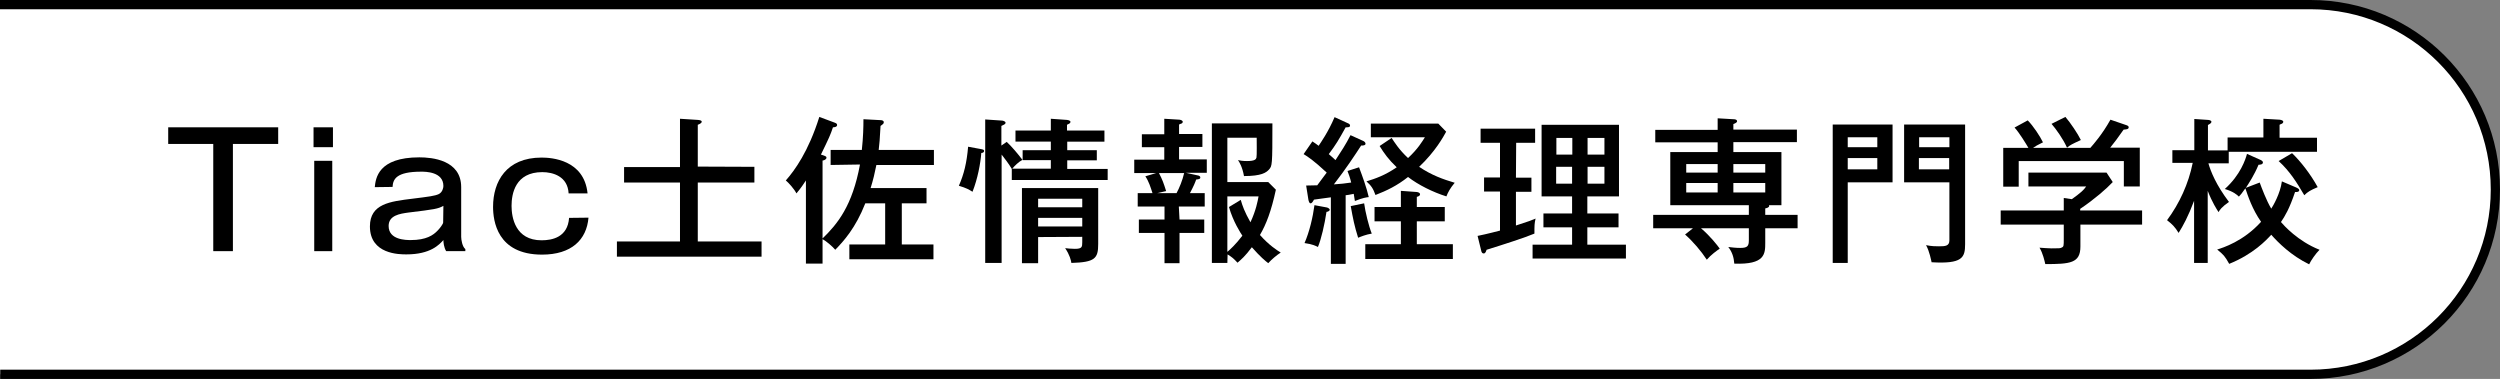
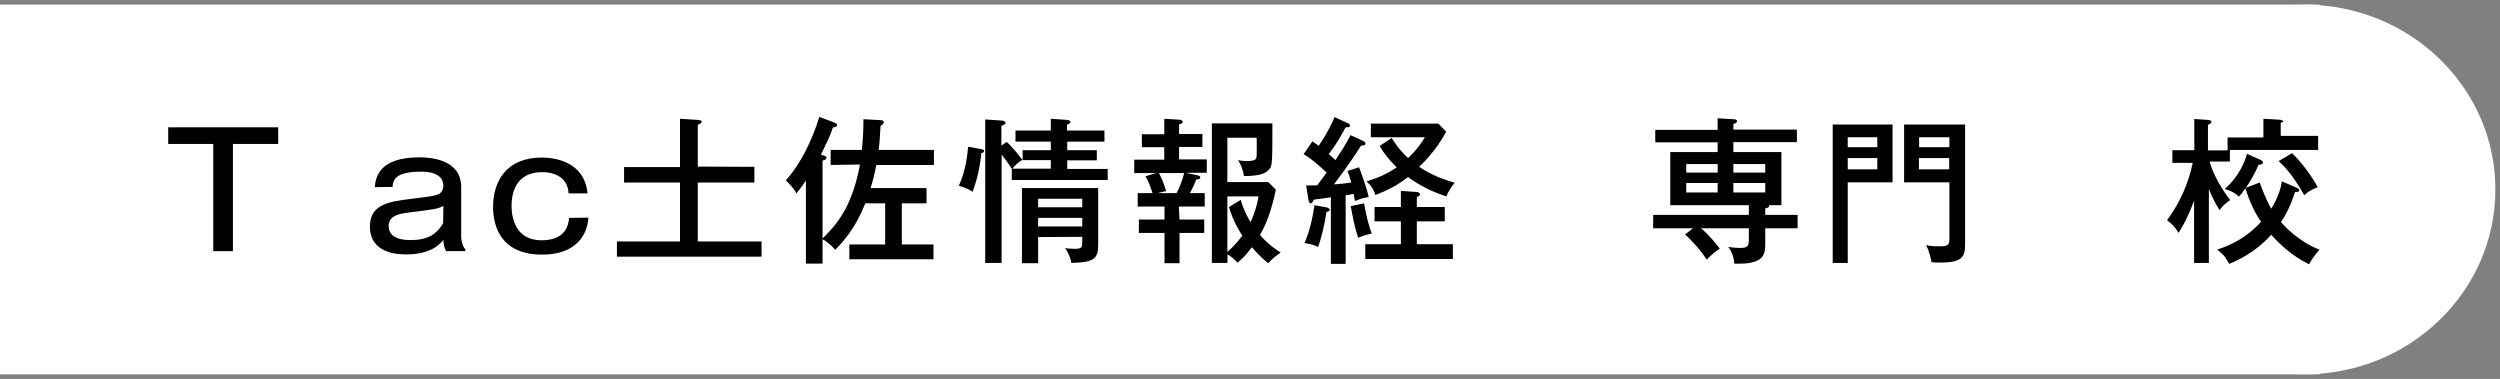
<svg xmlns="http://www.w3.org/2000/svg" version="1.1" id="レイヤー_1" x="0px" y="0px" viewBox="0 0 1082 164" style="enable-background:new 0 0 1082 164;" xml:space="preserve">
  <rect x="0" y="0" width="1082" height="164" fill="#808080" stroke="none" />
  <style type="text/css">
	.st0{fill:#FFFFFF;}
	.st1{fill:none;stroke:#000000;stroke-width:4;stroke-miterlimit:10;}
</style>
  <g>
    <ellipse class="st0" cx="997.3" cy="82" rx="82.7" ry="80" />
    <rect y="2" class="st0" width="1003.9" height="160" />
-     <path class="st1" d="M0,2h1000c44.2,0,80,35.8,80,80l0,0c0,44.2-35.8,80-80,80H0.1" />
  </g>
  <g>
    <path d="M120.4,55.1v7.2h-19.6v46.4h-8.5V62.3H72.8v-7.2H120.4z" />
-     <path d="M144.1,63.7h-8.4v-8.6h8.4V63.7z M143.7,108.7H136V69.6h7.8v39.1H143.7z" />
    <path d="M162.2,81c0.4-3.8,1.4-12.9,19.3-12.9c5.4,0,18.1,1.1,18.1,12.9v21.5c0,1.3,0.5,4.3,1.8,5.3v0.9h-8.3   c-1-1.6-1.2-3.9-1.2-4.8c-1.8,2-5.6,6.2-16,6.2c-3,0-15.8,0-15.8-12.1c0-9.8,8.7-10.8,18.4-12c7.2-0.9,9.7-1.2,11.4-2   c1.6-0.8,2-2.7,2-3.5c0-6.2-7.8-6.2-9.6-6.2c-10.9,0-12.2,3.3-12.4,6.6L162.2,81L162.2,81z M191.9,89.1c-2.4,1.3-3.7,1.5-15.2,2.9   c-3.6,0.5-8.5,1.2-8.5,5.8c0,6.1,7.6,6.1,9.6,6.1c6.7,0,9.7-2.1,11.6-4.1c1-1,2.4-2.9,2.4-3.5L191.9,89.1L191.9,89.1z" />
    <path d="M254.7,94.2c-0.8,9.6-7.4,16-20.1,16c-19.5,0-21.2-14.7-21.2-20.7c0-10.9,5.7-21.3,21-21.3c4.3,0,18.4,0.9,19.9,15.5h-8.2   c-0.4-7.4-6.8-9.2-11.4-9.2c-11.7,0-13.3,9.4-13.3,14.6c0,5,1.6,14.9,13,14.9c4.6,0,11.3-1.3,11.9-9.7L254.7,94.2L254.7,94.2z" />
    <path d="M326.5,72.2V79H302v25.5h27.6v6.6H267v-6.6h27.3V79h-24.2v-6.7h24.2V51.4l7.8,0.5c0.8,0.1,1.6,0.2,1.6,0.8   c0,0.5-0.8,1-1.7,1.3v18.1L326.5,72.2L326.5,72.2z" />
    <path d="M359.5,71.4v-6.5H373c0.6-5.5,0.7-9.9,0.7-13.3l7.5,0.4c0.3,0,1.3,0.1,1.3,0.9c0,0.6-0.3,0.8-1.4,1.6   c-0.3,5.4-0.5,8.3-0.8,10.4h23.9v6.5h-24.9c-0.7,3.5-1.4,6.5-2.5,10H401V88h-10.7v17.8H404v6.4h-36.4v-6.4h15.5V88h-8.6   c-4.2,10.7-9.4,16.4-13,20.1c-1.3-1.5-3.7-3.6-5.5-4.6v10.6h-7.2v-36c-2.2,3.4-3.3,4.6-4.1,5.6c-1.1-2.1-3.4-4.6-4.6-5.6   c3.8-4.3,9.8-12.5,14.5-27.5l6.7,2.5c0.5,0.2,1,0.4,1,1c0,0.9-1.3,1-1.8,1c-1.1,3.3-1.6,4.4-5.2,11.8c1.9,0.6,2.4,0.8,2.4,1.3   c0,0.8-1,1.2-1.7,1.3v33.7c6.5-6.3,12.9-14.1,16.2-32L359.5,71.4L359.5,71.4z" />
    <path d="M423.9,64.4c1.5,0.3,2,0.3,2,0.9c0,0.8-0.8,0.9-1.2,0.9c-0.3,4.4-1.6,11.3-3.8,16.8c-1.6-1-2.6-1.6-5.9-2.6   c2.2-5,3.4-9.9,4-16.9L423.9,64.4z M435.7,61.4c2,1.8,5.2,5.6,6.8,7.8c-1.6,0.8-3.4,2.6-4.4,3.8h16.7v-3.7h-12.2V65h12.2v-3.7   h-15.3v-4.8h15.3v-5.1l7,0.5c0.8,0.1,1.5,0.4,1.5,0.8s-0.3,0.7-0.5,0.8s-0.6,0.3-1,0.5v2.5H478v4.8h-16.1V65h12.8v4.4h-12.8v3.7   h17.5v4.8h-41.5v-4.8c-1.2-2.1-3.3-4.8-4.4-6.2v46.9h-7.1V51.7l7.4,0.5c0.6,0.1,1.4,0.4,1.4,0.9c0,0.7-0.8,0.9-1.8,1.4V63   L435.7,61.4z M449.3,102.6v11.3h-7V81.4h33v24.2c0,6.3-1.4,7.9-11.6,8.2c-0.2-1.2-0.7-3.4-2.7-6.4c0.8,0.1,2.5,0.3,4.2,0.3   c3.1,0,3.2-0.8,3.2-2.9v-2.3L449.3,102.6L449.3,102.6z M468.4,89.8V86h-19.1v3.7h19.1V89.8z M468.4,98v-3.7h-19.1V98H468.4z" />
    <path d="M510.5,95h10.7v5.8h-10.7v13.1H504v-13.1h-11.1V95H504v-5.6h-11.6v-5.8h6.4c-0.8-2.5-1.6-5.1-3.1-7.3l4.7-1.4h-9.5v-5.8h13   v-5.4h-9.7v-5.6h9.7v-6.7l6.6,0.4c0.8,0.1,1.4,0.5,1.4,0.9c0,0.2-0.1,0.5-0.4,0.7c-0.5,0.2-0.9,0.3-1.2,0.5V58h10.1v5.6h-10.1V69   h12v5.8h-9l5,1.1c0.7,0.1,1.2,0.4,1.2,0.9c0,0.8-1,0.8-1.8,0.9c-0.4,1.2-1.1,2.9-2.7,5.9h6.4v5.8h-11.2L510.5,95L510.5,95z    M501.6,74.9c1.5,2.9,2,4.3,3.1,7.8l-3.9,0.9h8.4c1.2-2.2,2.6-5.6,3.3-8.7C512.5,74.9,501.6,74.9,501.6,74.9z M531.2,113.8h-6.7   V53.4h26.2c0,18.3-0.1,18.4-1.5,20c-1.2,1.3-3.2,2.8-10.8,2.8c-0.7-3.9-2-6.1-2.6-6.9c1,0.2,2,0.4,3.9,0.4c3.5,0,3.9-0.8,4.1-1.5   s0.1-7.3,0.1-8.6h-12.7v19.2h17.7l3.3,3.3c-2,9.3-4.2,15-6.9,19.6c3.9,4.4,7.5,6.7,9,7.6c-1.7,1.1-4,3-5.4,4.6   c-1.2-0.9-3.5-2.8-7.1-6.9c-2.9,3.9-4.6,5.3-6.2,6.7c-1.8-1.9-2.1-2.2-4.3-3.6L531.2,113.8L531.2,113.8z M537,86.5   c0.7,2.5,1.6,5.1,4.2,9.7c2.4-5.2,3.1-9,3.5-11.2h-13.5v24c1.1-0.9,3.7-3.3,6.5-7c-0.8-1.2-4-6.1-5.8-12.4L537,86.5z" />
    <path d="M590,61c0.5,0.2,1,0.7,1,1.2c0,0.8-1.3,0.8-1.9,0.8c-2.4,3.7-6.6,10.1-11.8,16.8c3.7-0.3,4.2-0.3,7.5-0.8   c-0.5-2.1-1.1-3.7-1.6-5l5-1.6c1.4,3.7,3.3,8.9,4.2,12.9c-0.9,0.1-2.6,0.3-6,1.7c-0.2-1.4-0.3-2-0.5-3.1c-2.1,0.4-2.4,0.5-3.5,0.6   v29.7H576V85.4c-1.2,0.2-6.2,0.8-7.3,1c-0.3,0.5-0.8,1.6-1.5,1.6c-0.6,0-0.8-1.1-0.9-1.4l-1-6.3c0.8,0,1.2,0,4.8-0.1   c2.1-2.9,2.8-3.7,4.1-5.5c-5.8-5.4-8.2-6.9-10-8l3.8-5.5c1.2,0.8,1.8,1.2,2.7,1.9c0.8-1.2,4.2-6,6.9-12.4l5.9,2.7   c0.5,0.2,0.8,0.5,0.8,1c0,0.8-1.3,0.7-1.9,0.7c-2.9,5.3-4.3,7.6-7.3,11.6c1.6,1.4,2.2,1.9,2.9,2.6c2.3-3.5,4.6-7,6.5-10.8L590,61z    M574.3,89.8c0.4,0.1,1.2,0.5,1.2,1s-0.9,0.9-1.4,0.9c-0.8,5.4-2.3,11.9-3.7,15.2c-0.8-0.4-2.2-1.2-5.8-1.7   c2.1-4.8,3.6-11.1,4.3-16.4L574.3,89.8z M590.4,88c0.5,3.7,2,9.9,3.3,13.1c-2.5,0.4-4.7,1.3-5.9,1.8c-1.6-5.1-2.2-8.1-3.2-13.7   L590.4,88z M613.2,105.7h15.6v6.4h-37.9v-6.4h15.4v-9.9h-11.4v-6.2h11.4v-7l6.9,0.5c0.7,0.1,1.4,0.4,1.4,1c0,0.5-0.5,0.9-1.4,1.1   v4.4h12.1v6.2h-12.1V105.7z M602.3,59.7c1.1,1.7,3.3,5.2,7.1,8.7c4.3-4,6.1-7.1,7.3-9h-23.4v-5.9h29.2l3.4,3.5   c-1.2,2.2-4.7,8.6-11.7,15.2c5.5,3.7,10.4,5.4,15.4,6.9c-2,2.4-2.9,4.1-3.6,5.9c-5.8-1.8-12.2-5-16.6-8.4   c-4.8,3.8-9.2,5.9-14.1,7.8c-1-2.8-1.8-4-3.9-5.9c3.9-1.2,8-2.6,13.1-6.1c-3.5-3.3-5.5-6.1-7.4-9.2L602.3,59.7z" />
-     <path d="M656.1,76.9h6.7V83h-6.7v14.6c5.9-1.9,6.6-2.2,8.5-3c-0.5,2.1-0.5,3-0.5,6.5c-4,1.7-13.3,4.7-20.7,7   c-0.4,1.3-0.8,1.6-1.2,1.6c-0.6,0-1-0.3-1.2-1.5l-1.5-6.1c4.5-0.9,8.8-2.1,9.7-2.3V82.9h-6.9v-6.1h6.9v-15h-8.4v-6.1h23.6v6.1h-8.2   L656.1,76.9L656.1,76.9z M703.7,105.9v6h-40.4v-6h17.1v-7.5H668v-6h12.4V85h-13.2V54h33.5v31H687v7.4h13.5v6H687v7.5H703.7z    M680.5,66.9v-7.2h-6.9v7.2H680.5z M673.5,72.2v7.3h6.9v-7.3H673.5z M694.4,66.9v-7.2h-7.3v7.2H694.4z M687.1,72.2v7.3h7.3v-7.3   H687.1z" />
    <path d="M743.4,61.6h-27v-5.4h27v-5l6.9,0.4c0.5,0,1.5,0.1,1.5,0.9c0,0.5-0.8,0.9-1.6,1.2v2.4h27.5v5.4h-27.5v4.3H771v23h-5.4   c0,0.1,0.1,0.2,0.1,0.3c0,0.8-1.3,1-1.7,1.1V93h14v5.8h-14v6.3c0,4.8-0.1,9.5-13.4,9c-0.2-2.7-0.9-5-2.6-7.2   c1.6,0.2,3.3,0.4,5.2,0.4c3.1,0,3.7-0.8,3.7-3.3v-5.2h-20.7c4,3.4,7.1,7.4,8.1,8.8c-1.4,1-3.7,2.6-5.6,4.8   c-2.5-3.8-5.9-7.8-9.4-10.9l3.4-2.7h-17.2V93h41.4v-4.2h-34v-23h20.5L743.4,61.6L743.4,61.6z M743.4,71h-13.6v3.7h13.6V71z    M743.4,79.2h-13.6v4.1h13.6V79.2z M750.2,74.7H764V71h-13.8V74.7z M750.2,83.3H764v-4.1h-13.8V83.3z" />
    <path d="M819.1,53.9v25h-19.4v34.9h-6.5V53.9H819.1L819.1,53.9z M812.5,63.7v-4.3h-12.8v4.3H812.5z M799.7,68.4v4.9h12.8v-4.9   H799.7z M850.5,53.9v51.8c0,5.8-1.2,8.6-14.5,7.8c-0.2-0.8-0.9-4.7-2.4-7.4c2.4,0.5,4.3,0.5,5.6,0.5c2.7,0,4.5-0.1,4.5-2.6V78.9   h-19.6v-25H850.5z M843.7,63.7v-4.3h-13.1v4.3H843.7z M830.5,68.4v4.9h13.1v-4.9H830.5z" />
-     <path d="M927.1,91.1v6.1h-26.7v9.5c0,7.2-4.4,7.6-15.2,7.6c-0.3-1.3-1-4.6-2.5-7.1c0.8,0.1,4.5,0.3,5.2,0.3c3.4,0,3.8,0,4.5-0.4   c0.8-0.4,0.8-0.8,0.8-3.7v-6.2h-27.3v-6.1h27.3v-5.4l3.5,0.5c4-2.9,5.1-3.9,6.2-5.5h-25v-6h33.8l2.7,4.1c-2.7,2.9-8,7.5-14.1,11.6   v0.7H927.1L927.1,91.1z M904.7,64c1.4-1.6,5.2-5.9,8.7-12.2l7,2.4c0.5,0.2,0.9,0.4,0.9,0.9c0,0.9-1.2,0.9-2.2,1   c-2.9,4.1-3.7,5.2-5.8,7.8h12.8v16.8h-6.9v-11h-45.5v11.1H867V64h10.9c-1-1.7-3.9-6.5-6-8.8l5.7-3.1c2.4,2.4,5.4,7,6.6,9.5   c-2.5,1.2-3.1,1.6-4.3,2.4H904.7L904.7,64z M893.9,50.6c2.1,2.4,5.4,7.3,6.7,10c-4.1,1.9-4.5,2.1-6,3.3c-1.7-3.8-4.7-8-6.7-10.3   L893.9,50.6z" />
-     <path d="M955.5,113.8h-5.9V86.9c-2.5,6.7-4.8,10.9-6.7,13.9c-1.6-2.6-2.7-3.7-5-5.5c5.4-7.3,9.3-15.8,11.1-24.8h-8.8V65h9.5V51.5   l6,0.4c0.3,0,1.4,0.2,1.4,0.8c0,0.5-0.4,0.8-1.5,1.4v11h8.5v-5.6h15.5v-8.1l7,0.4c0.9,0.1,1.6,0.4,1.6,0.9c0,0.3-0.2,0.6-0.5,0.8   c-0.5,0.2-0.8,0.3-1.1,0.5v5.6h16.2v6.1h-38.2v5h-8.8c1,3.5,3.3,9.3,8.9,16.7c-3.2,2.2-4.1,3.6-4.5,4.4c-0.8-1.2-2.7-4.1-4.7-9.2   V113.8L955.5,113.8z M978,79c0.8,2.2,2.9,7.8,5,11.3c0.8-1.2,3.9-6.5,4.6-11.8l6.1,2.6c1.1,0.5,1.4,0.8,1.4,1.2   c0,0.8-1,0.8-1.3,0.8h-0.5c-2.4,7.2-4.4,10.5-6.1,13c1.2,1.4,7.3,8.3,16.7,12c-1.7,1.7-3.7,4.6-4.5,6.3   c-7.8-3.8-13.3-9.3-16.4-12.8c-2.2,2.4-7.8,8.4-18.2,12.6c-1.9-3.4-2.4-3.9-5.2-6.2c2.5-0.8,11.3-3.5,19-12   c-3.8-5.4-5.7-11.2-6.8-14.5c-1.5,2.2-2,2.7-2.8,3.6c-0.8-0.8-2.4-2.2-6.1-3.3c6.8-6.1,9-12.9,9.6-15.2l5.6,2.5   c0.5,0.2,1.3,0.6,1.3,1.2c0,1-1.5,1-1.9,1c-1.8,4.4-4.3,8.2-5.5,10L978,79z M992,66.3c3.7,3.5,8.1,9.2,11.1,14.7   c-3.1,1.3-4.3,2-5.8,3.5c-3.3-5.6-6.2-10.3-11.1-14.8L992,66.3z" />
+     <path d="M955.5,113.8h-5.9V86.9c-2.5,6.7-4.8,10.9-6.7,13.9c-1.6-2.6-2.7-3.7-5-5.5c5.4-7.3,9.3-15.8,11.1-24.8h-8.8V65h9.5V51.5   l6,0.4c0.3,0,1.4,0.2,1.4,0.8c0,0.5-0.4,0.8-1.5,1.4v11h8.5v-5.6h15.5v-8.1l7,0.4c0.9,0.1,1.6,0.4,1.6,0.9c-0.5,0.2-0.8,0.3-1.1,0.5v5.6h16.2v6.1h-38.2v5h-8.8c1,3.5,3.3,9.3,8.9,16.7c-3.2,2.2-4.1,3.6-4.5,4.4c-0.8-1.2-2.7-4.1-4.7-9.2   V113.8L955.5,113.8z M978,79c0.8,2.2,2.9,7.8,5,11.3c0.8-1.2,3.9-6.5,4.6-11.8l6.1,2.6c1.1,0.5,1.4,0.8,1.4,1.2   c0,0.8-1,0.8-1.3,0.8h-0.5c-2.4,7.2-4.4,10.5-6.1,13c1.2,1.4,7.3,8.3,16.7,12c-1.7,1.7-3.7,4.6-4.5,6.3   c-7.8-3.8-13.3-9.3-16.4-12.8c-2.2,2.4-7.8,8.4-18.2,12.6c-1.9-3.4-2.4-3.9-5.2-6.2c2.5-0.8,11.3-3.5,19-12   c-3.8-5.4-5.7-11.2-6.8-14.5c-1.5,2.2-2,2.7-2.8,3.6c-0.8-0.8-2.4-2.2-6.1-3.3c6.8-6.1,9-12.9,9.6-15.2l5.6,2.5   c0.5,0.2,1.3,0.6,1.3,1.2c0,1-1.5,1-1.9,1c-1.8,4.4-4.3,8.2-5.5,10L978,79z M992,66.3c3.7,3.5,8.1,9.2,11.1,14.7   c-3.1,1.3-4.3,2-5.8,3.5c-3.3-5.6-6.2-10.3-11.1-14.8L992,66.3z" />
  </g>
</svg>